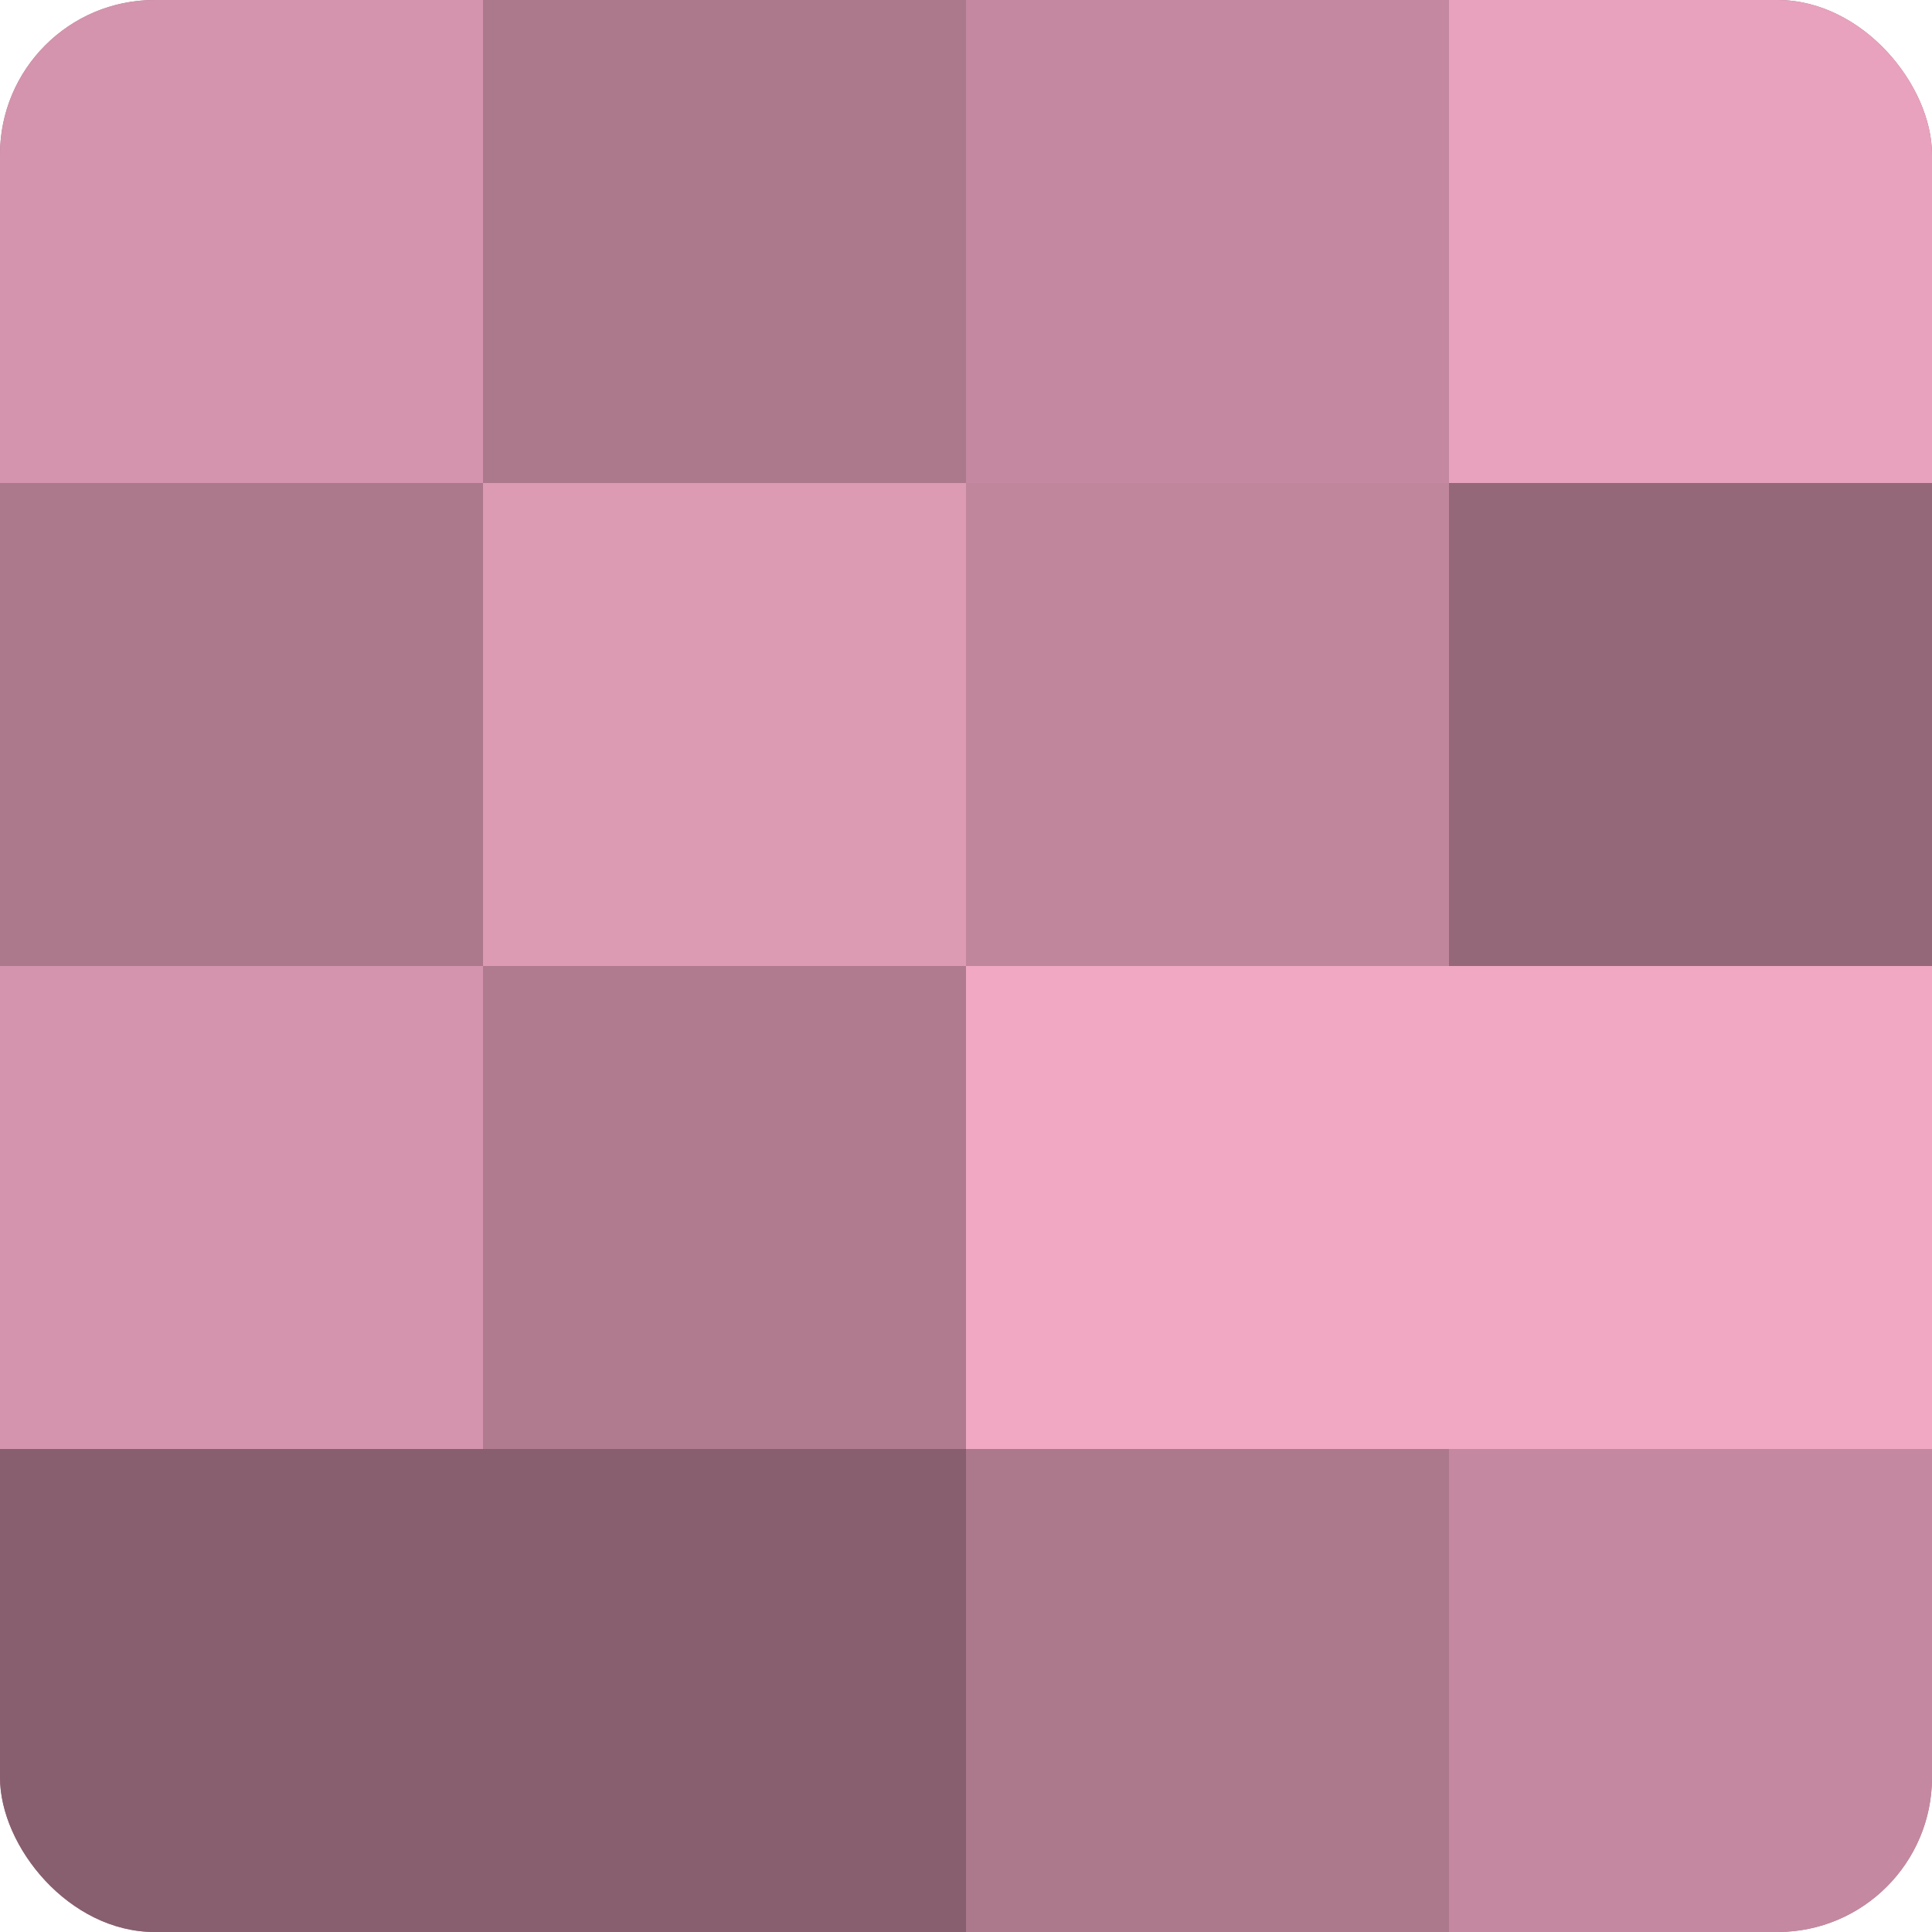
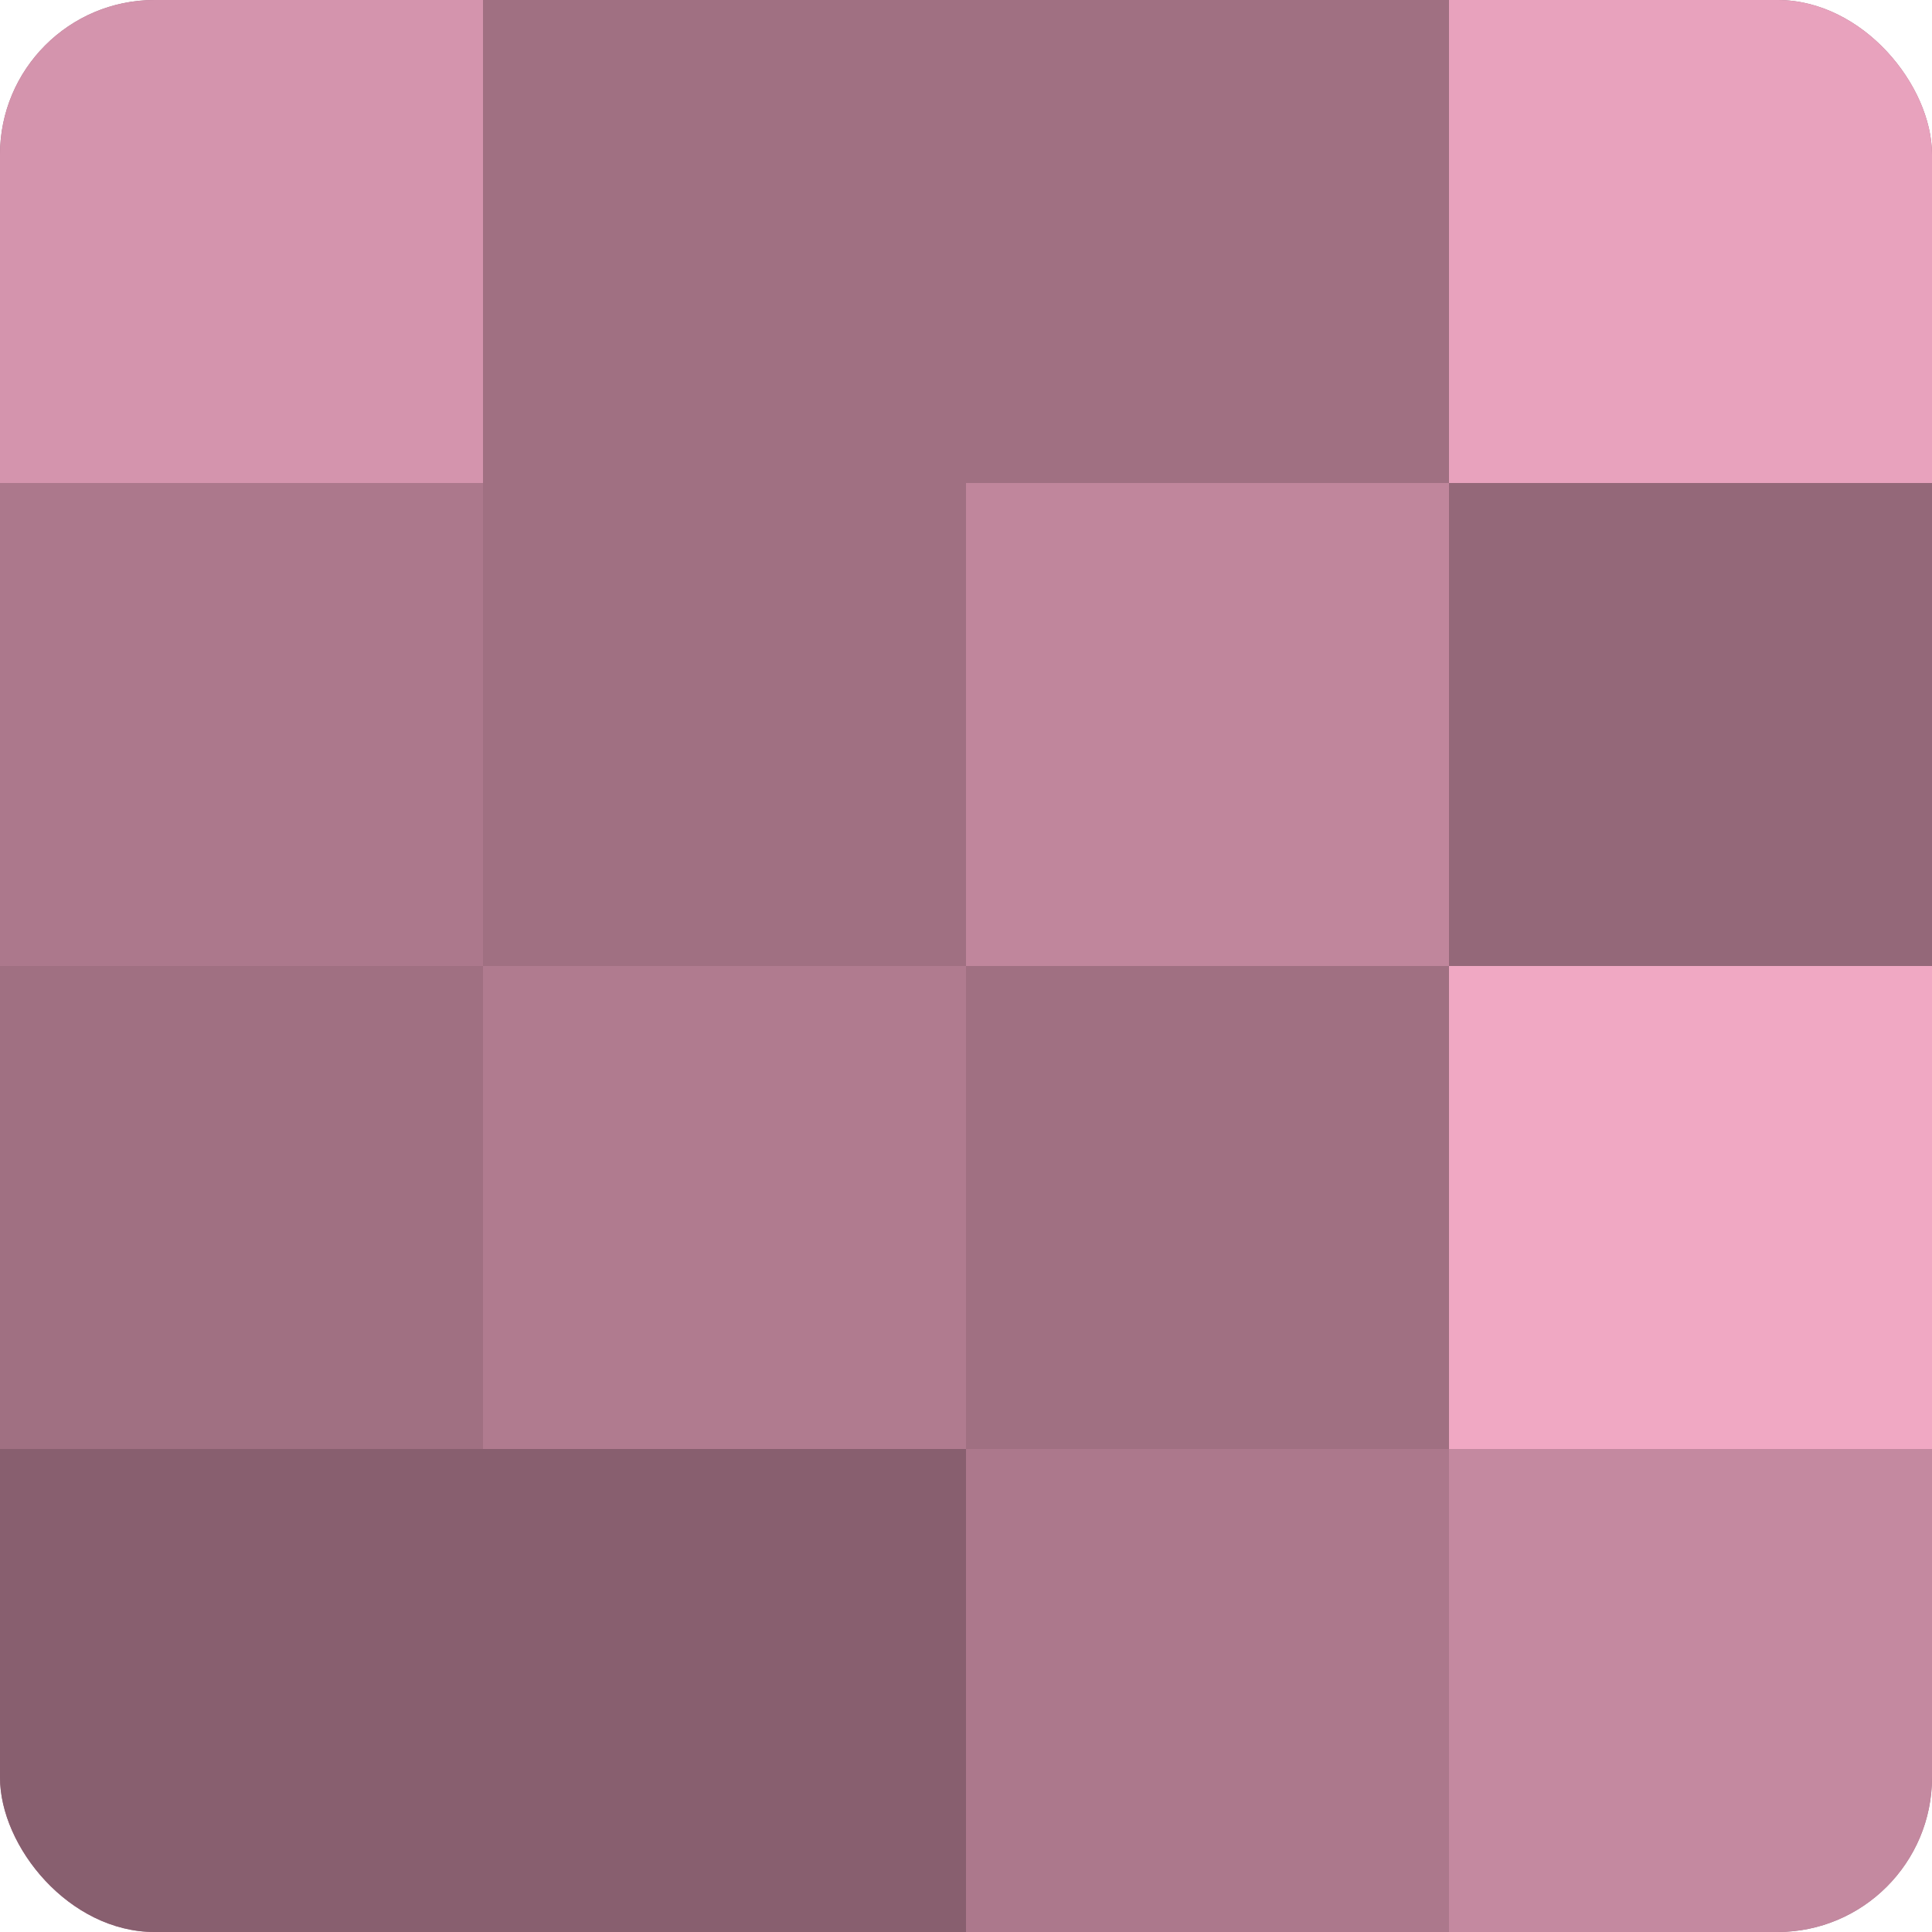
<svg xmlns="http://www.w3.org/2000/svg" width="60" height="60" viewBox="0 0 100 100" preserveAspectRatio="xMidYMid meet">
  <defs>
    <clipPath id="c" width="100" height="100">
      <rect width="100" height="100" rx="8" ry="8" />
    </clipPath>
  </defs>
  <g clip-path="url(#c)">
    <rect width="100" height="100" fill="#a07082" />
    <rect width="25" height="25" fill="#d494ad" />
    <rect y="25" width="25" height="25" fill="#ac788c" />
-     <rect y="50" width="25" height="25" fill="#d494ad" />
    <rect y="75" width="25" height="25" fill="#885f6f" />
-     <rect x="25" width="25" height="25" fill="#ac788c" />
-     <rect x="25" y="25" width="25" height="25" fill="#dc9ab3" />
    <rect x="25" y="50" width="25" height="25" fill="#b07b8f" />
    <rect x="25" y="75" width="25" height="25" fill="#885f6f" />
-     <rect x="50" width="25" height="25" fill="#c489a0" />
    <rect x="50" y="25" width="25" height="25" fill="#c0869c" />
-     <rect x="50" y="50" width="25" height="25" fill="#f0a8c3" />
    <rect x="50" y="75" width="25" height="25" fill="#ac788c" />
    <rect x="75" width="25" height="25" fill="#e8a2bd" />
    <rect x="75" y="25" width="25" height="25" fill="#946879" />
    <rect x="75" y="50" width="25" height="25" fill="#f0a8c3" />
    <rect x="75" y="75" width="25" height="25" fill="#c489a0" />
  </g>
</svg>